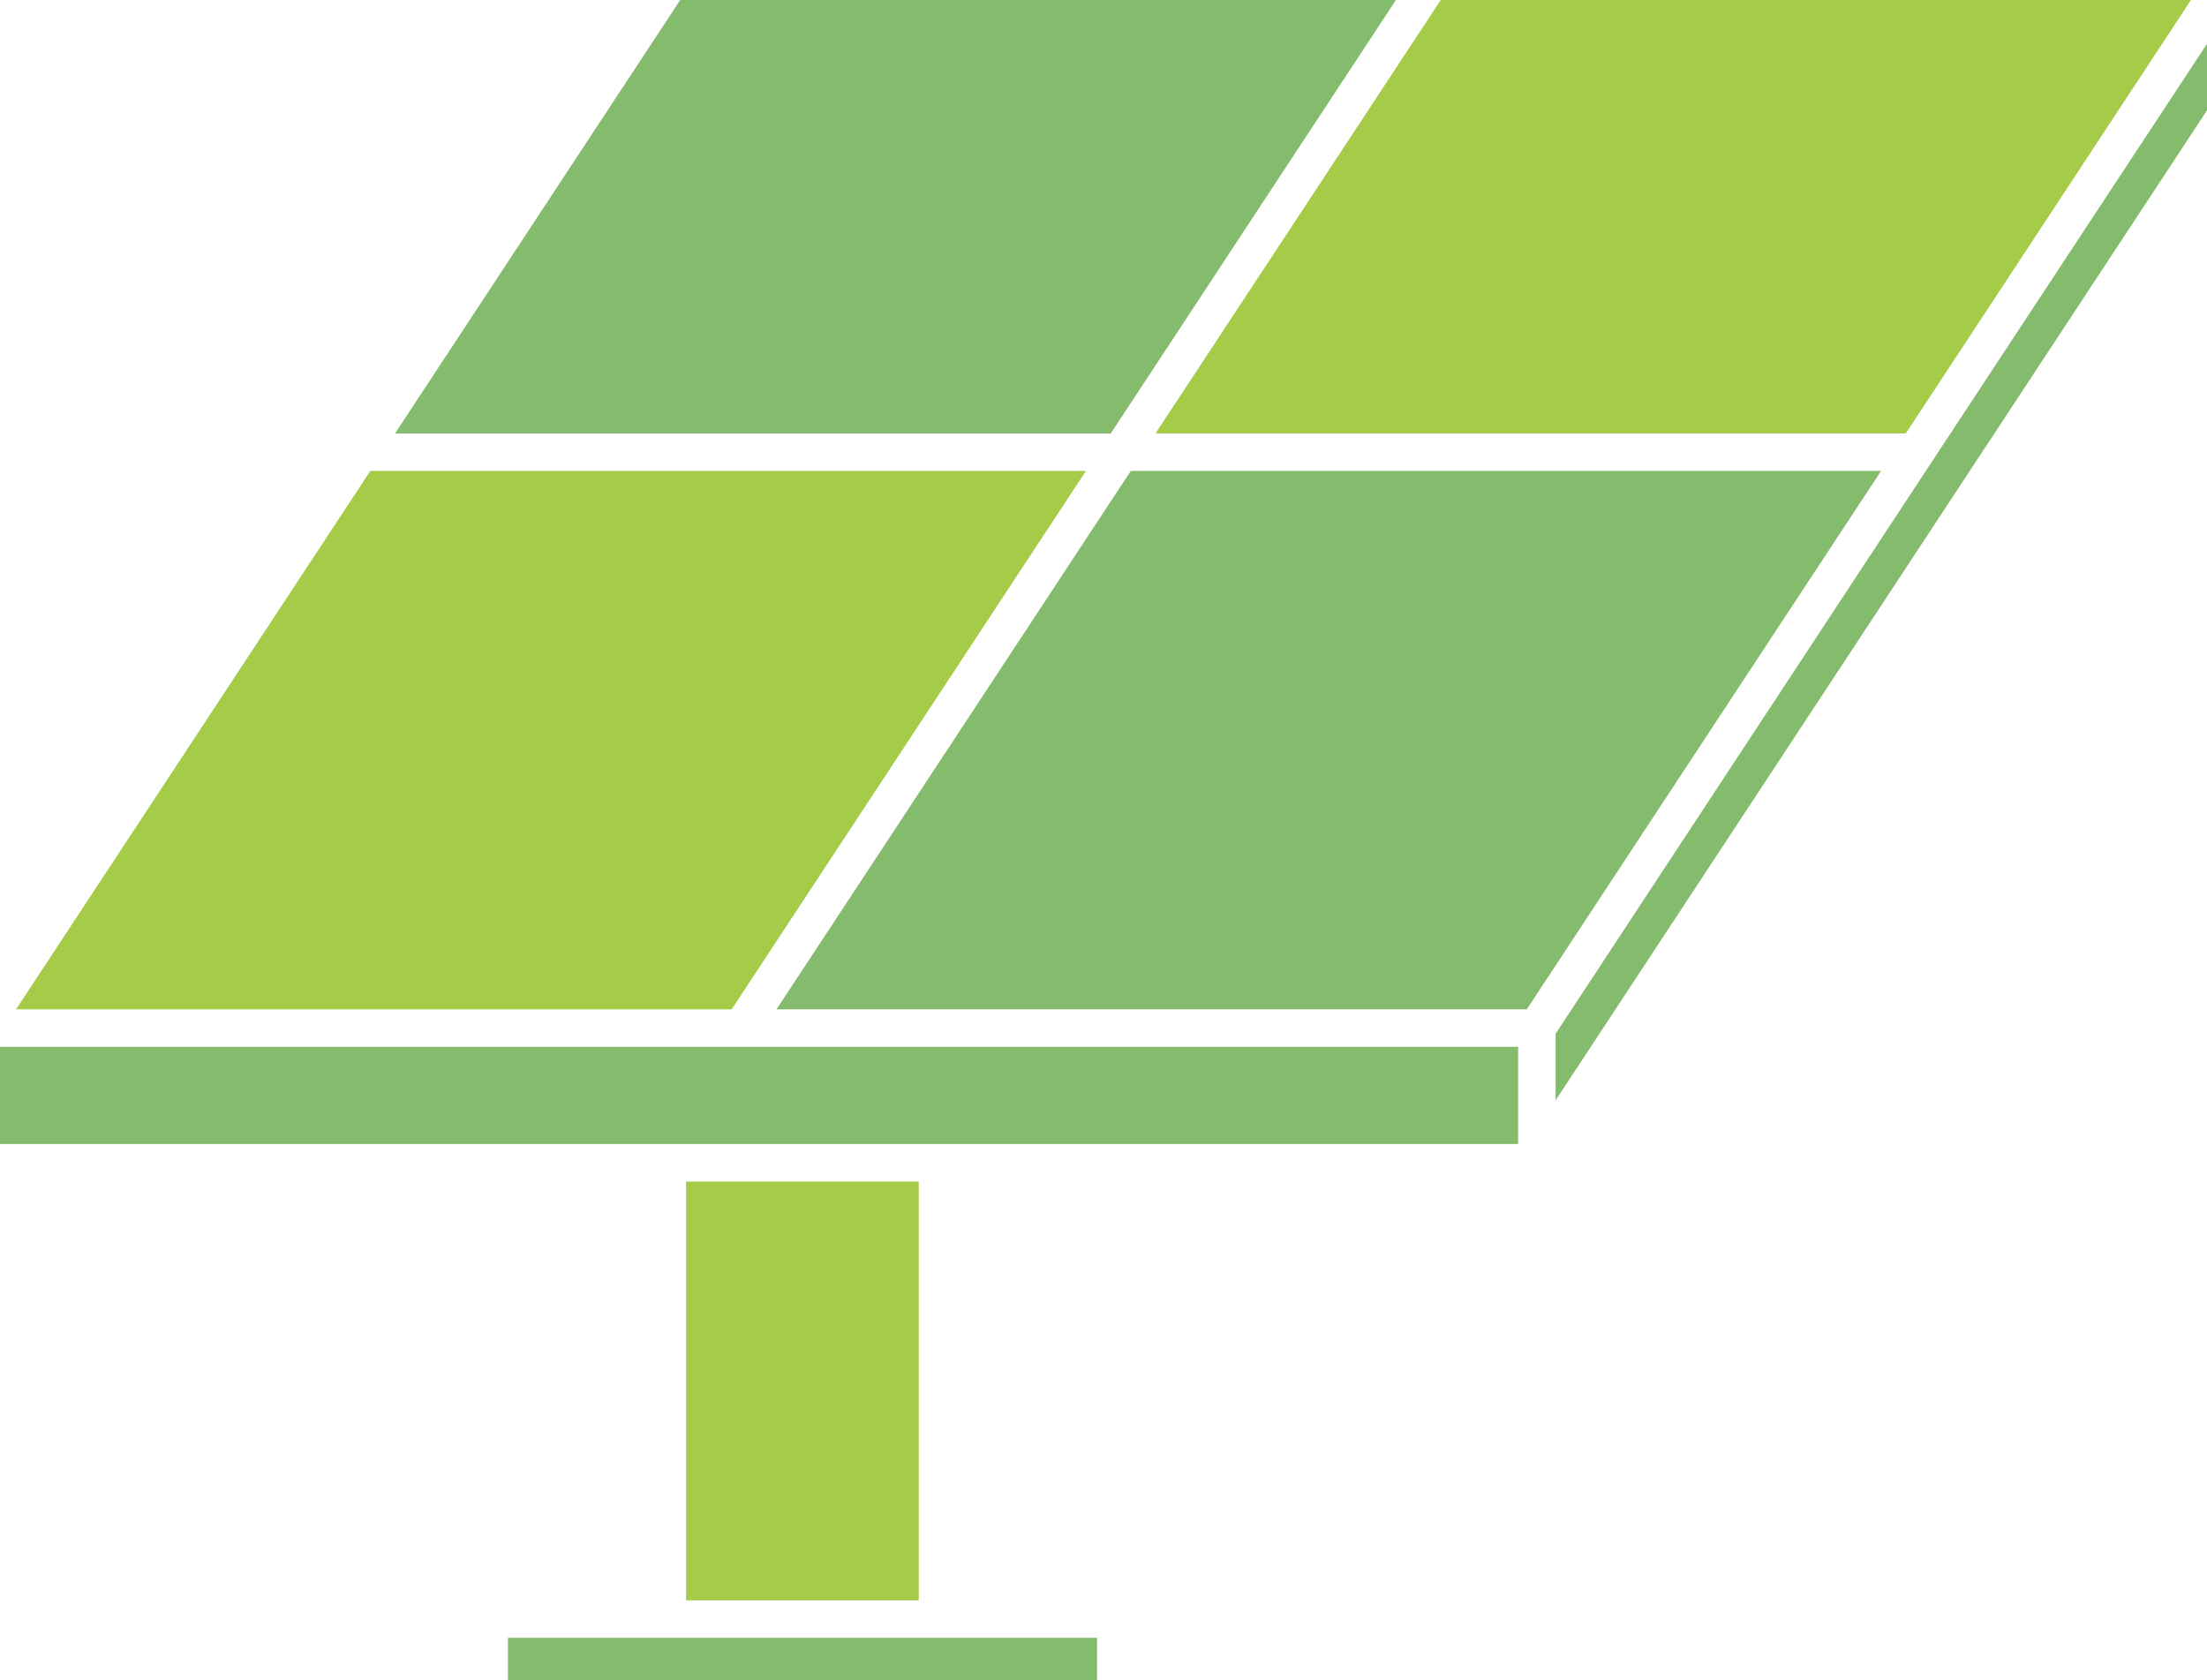
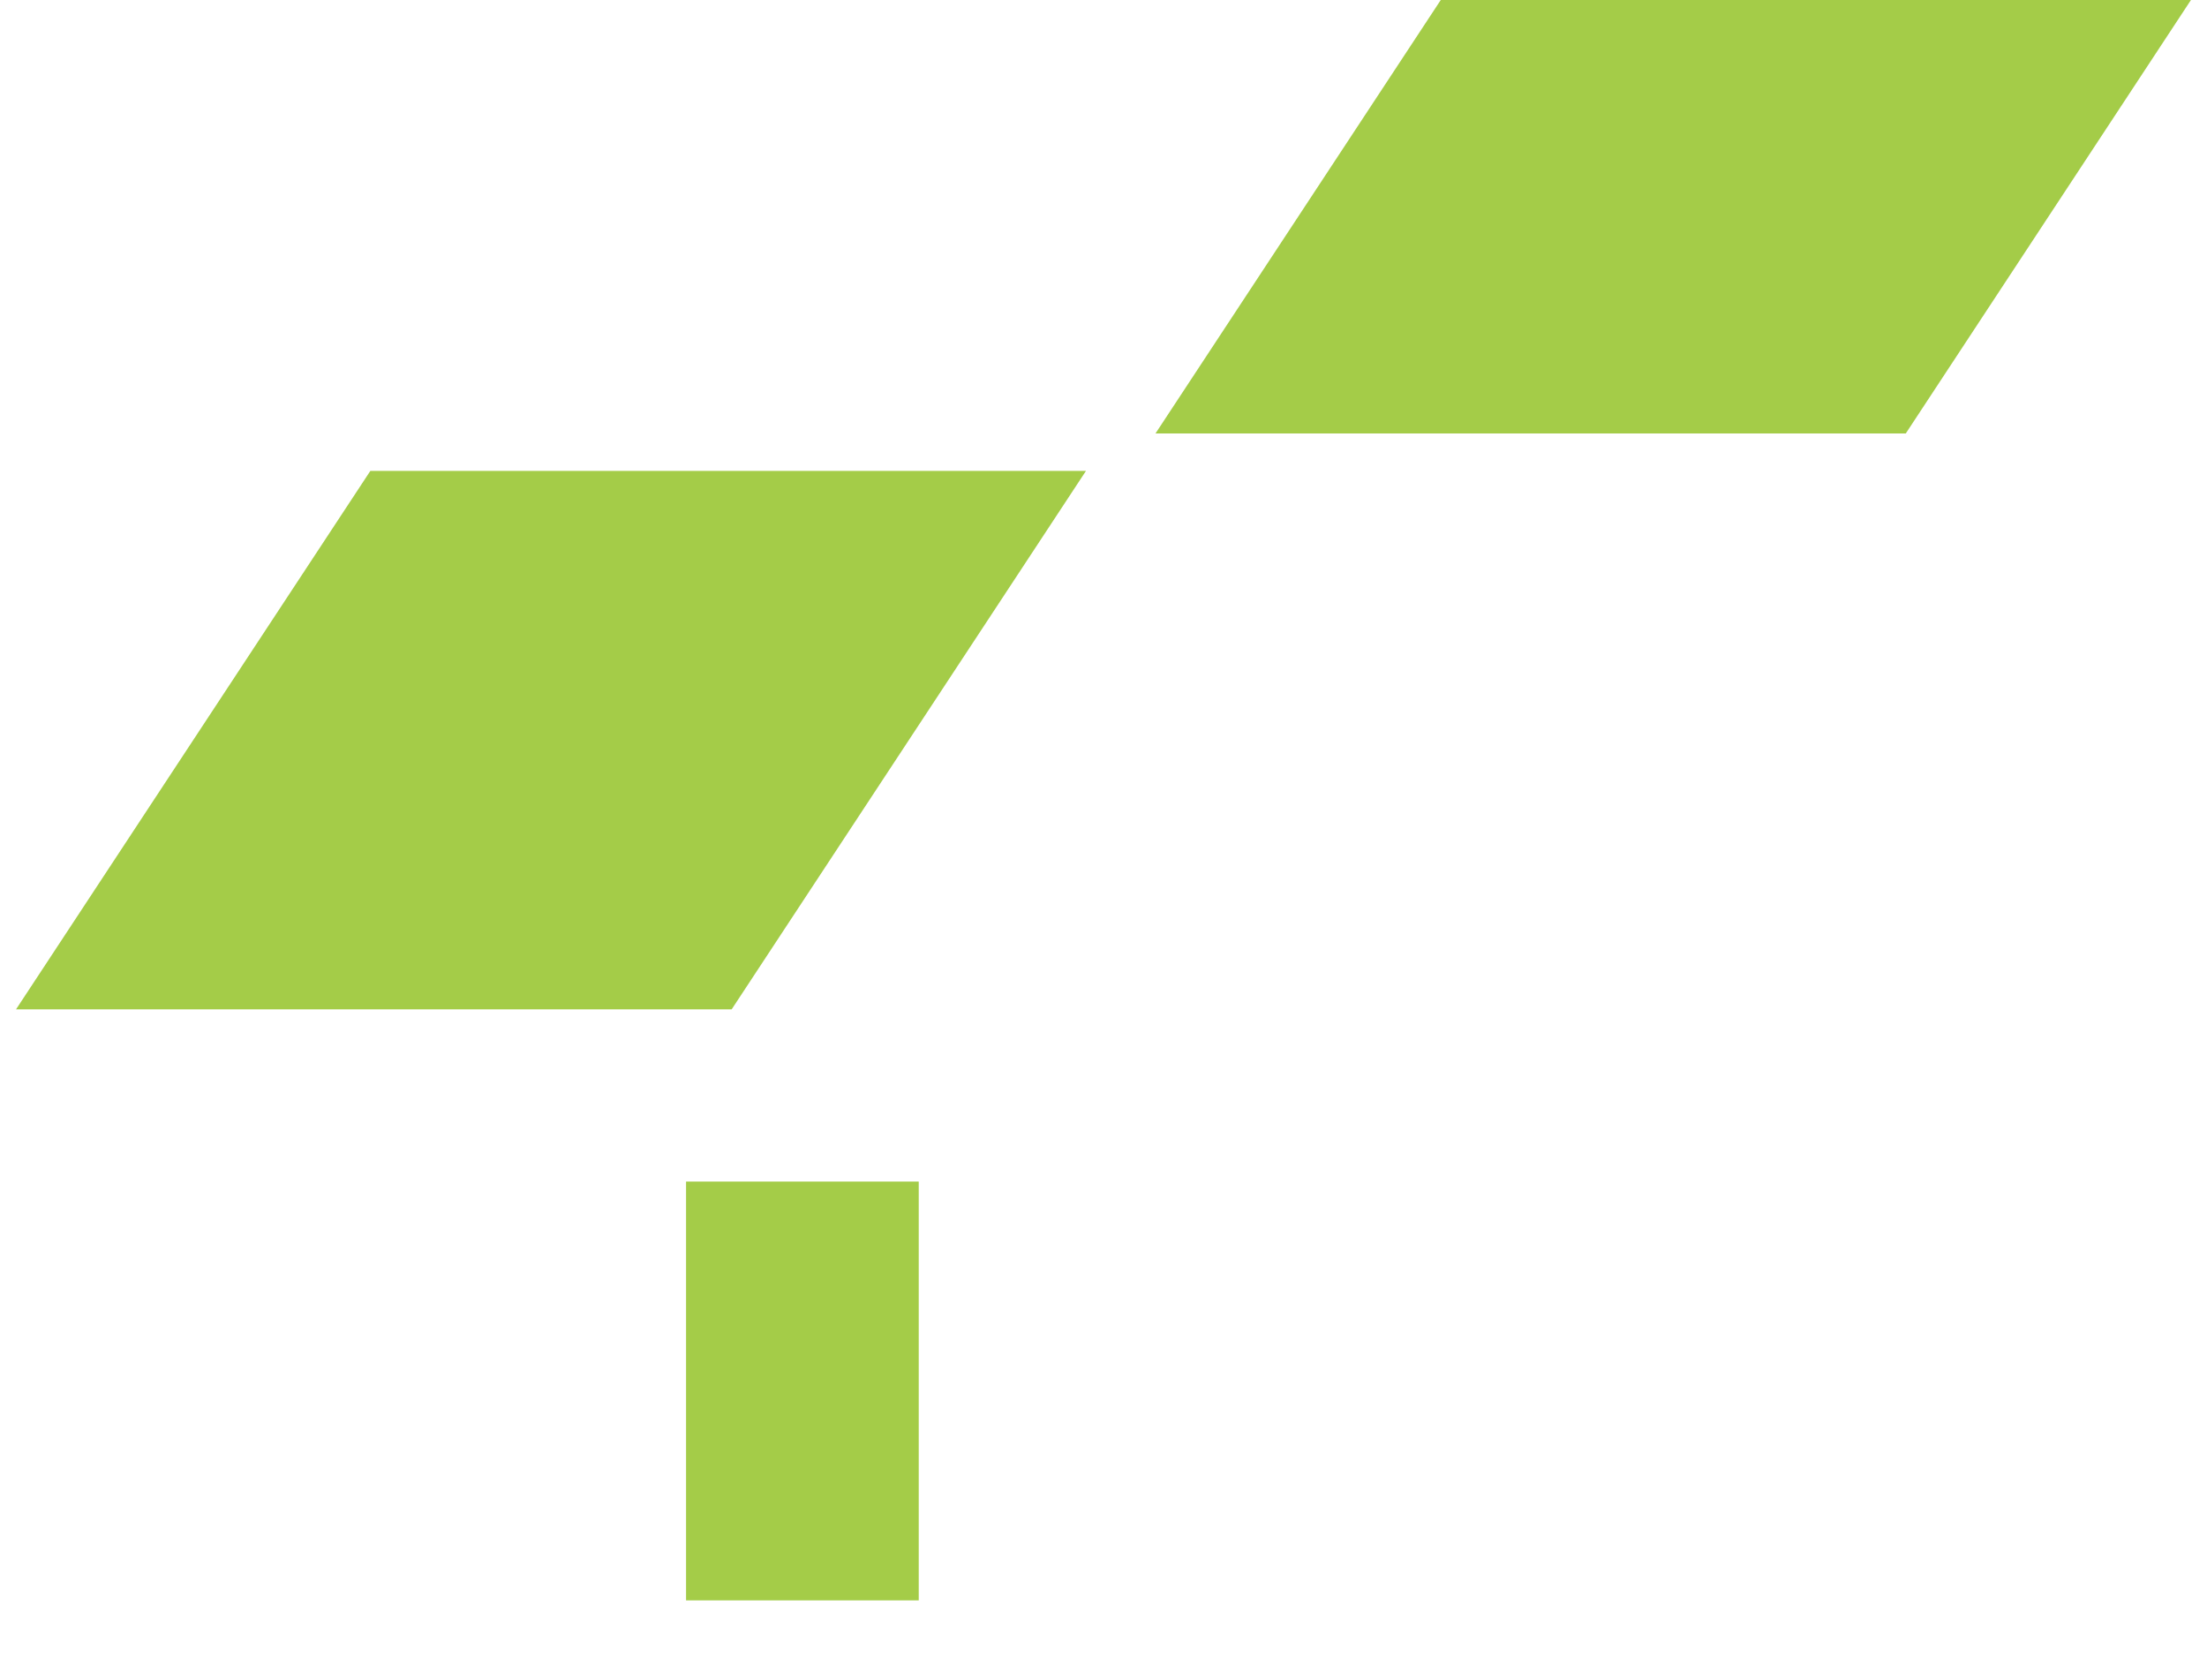
<svg xmlns="http://www.w3.org/2000/svg" id="Layer_1" viewBox="0 0 100.001 76.126">
  <path d="M86.352,19.641L99.274,0h-33.992l-12.926,19.641h33.996ZM49.207,21.336H16.781L.726,45.734h32.426l16.055-24.398ZM31.086,53.536h10.543v18.977h-10.543v-18.977Z" fill="#a4cc48" />
-   <path d="M51.238,21.336l-16.055,24.398h33.996l16.055-24.398h-33.996ZM63.25.001H30.82l-12.922,19.641h32.43L63.25.001ZM0,47.43h68.789v4.406H0v-4.406ZM87.508,20.961l-17.023,25.879v3.016L100.001,5.001V1.985l-12.493,18.976ZM23.016,74.208h26.691v1.918h-26.691v-1.918Z" fill="#85bb6c" />
</svg>